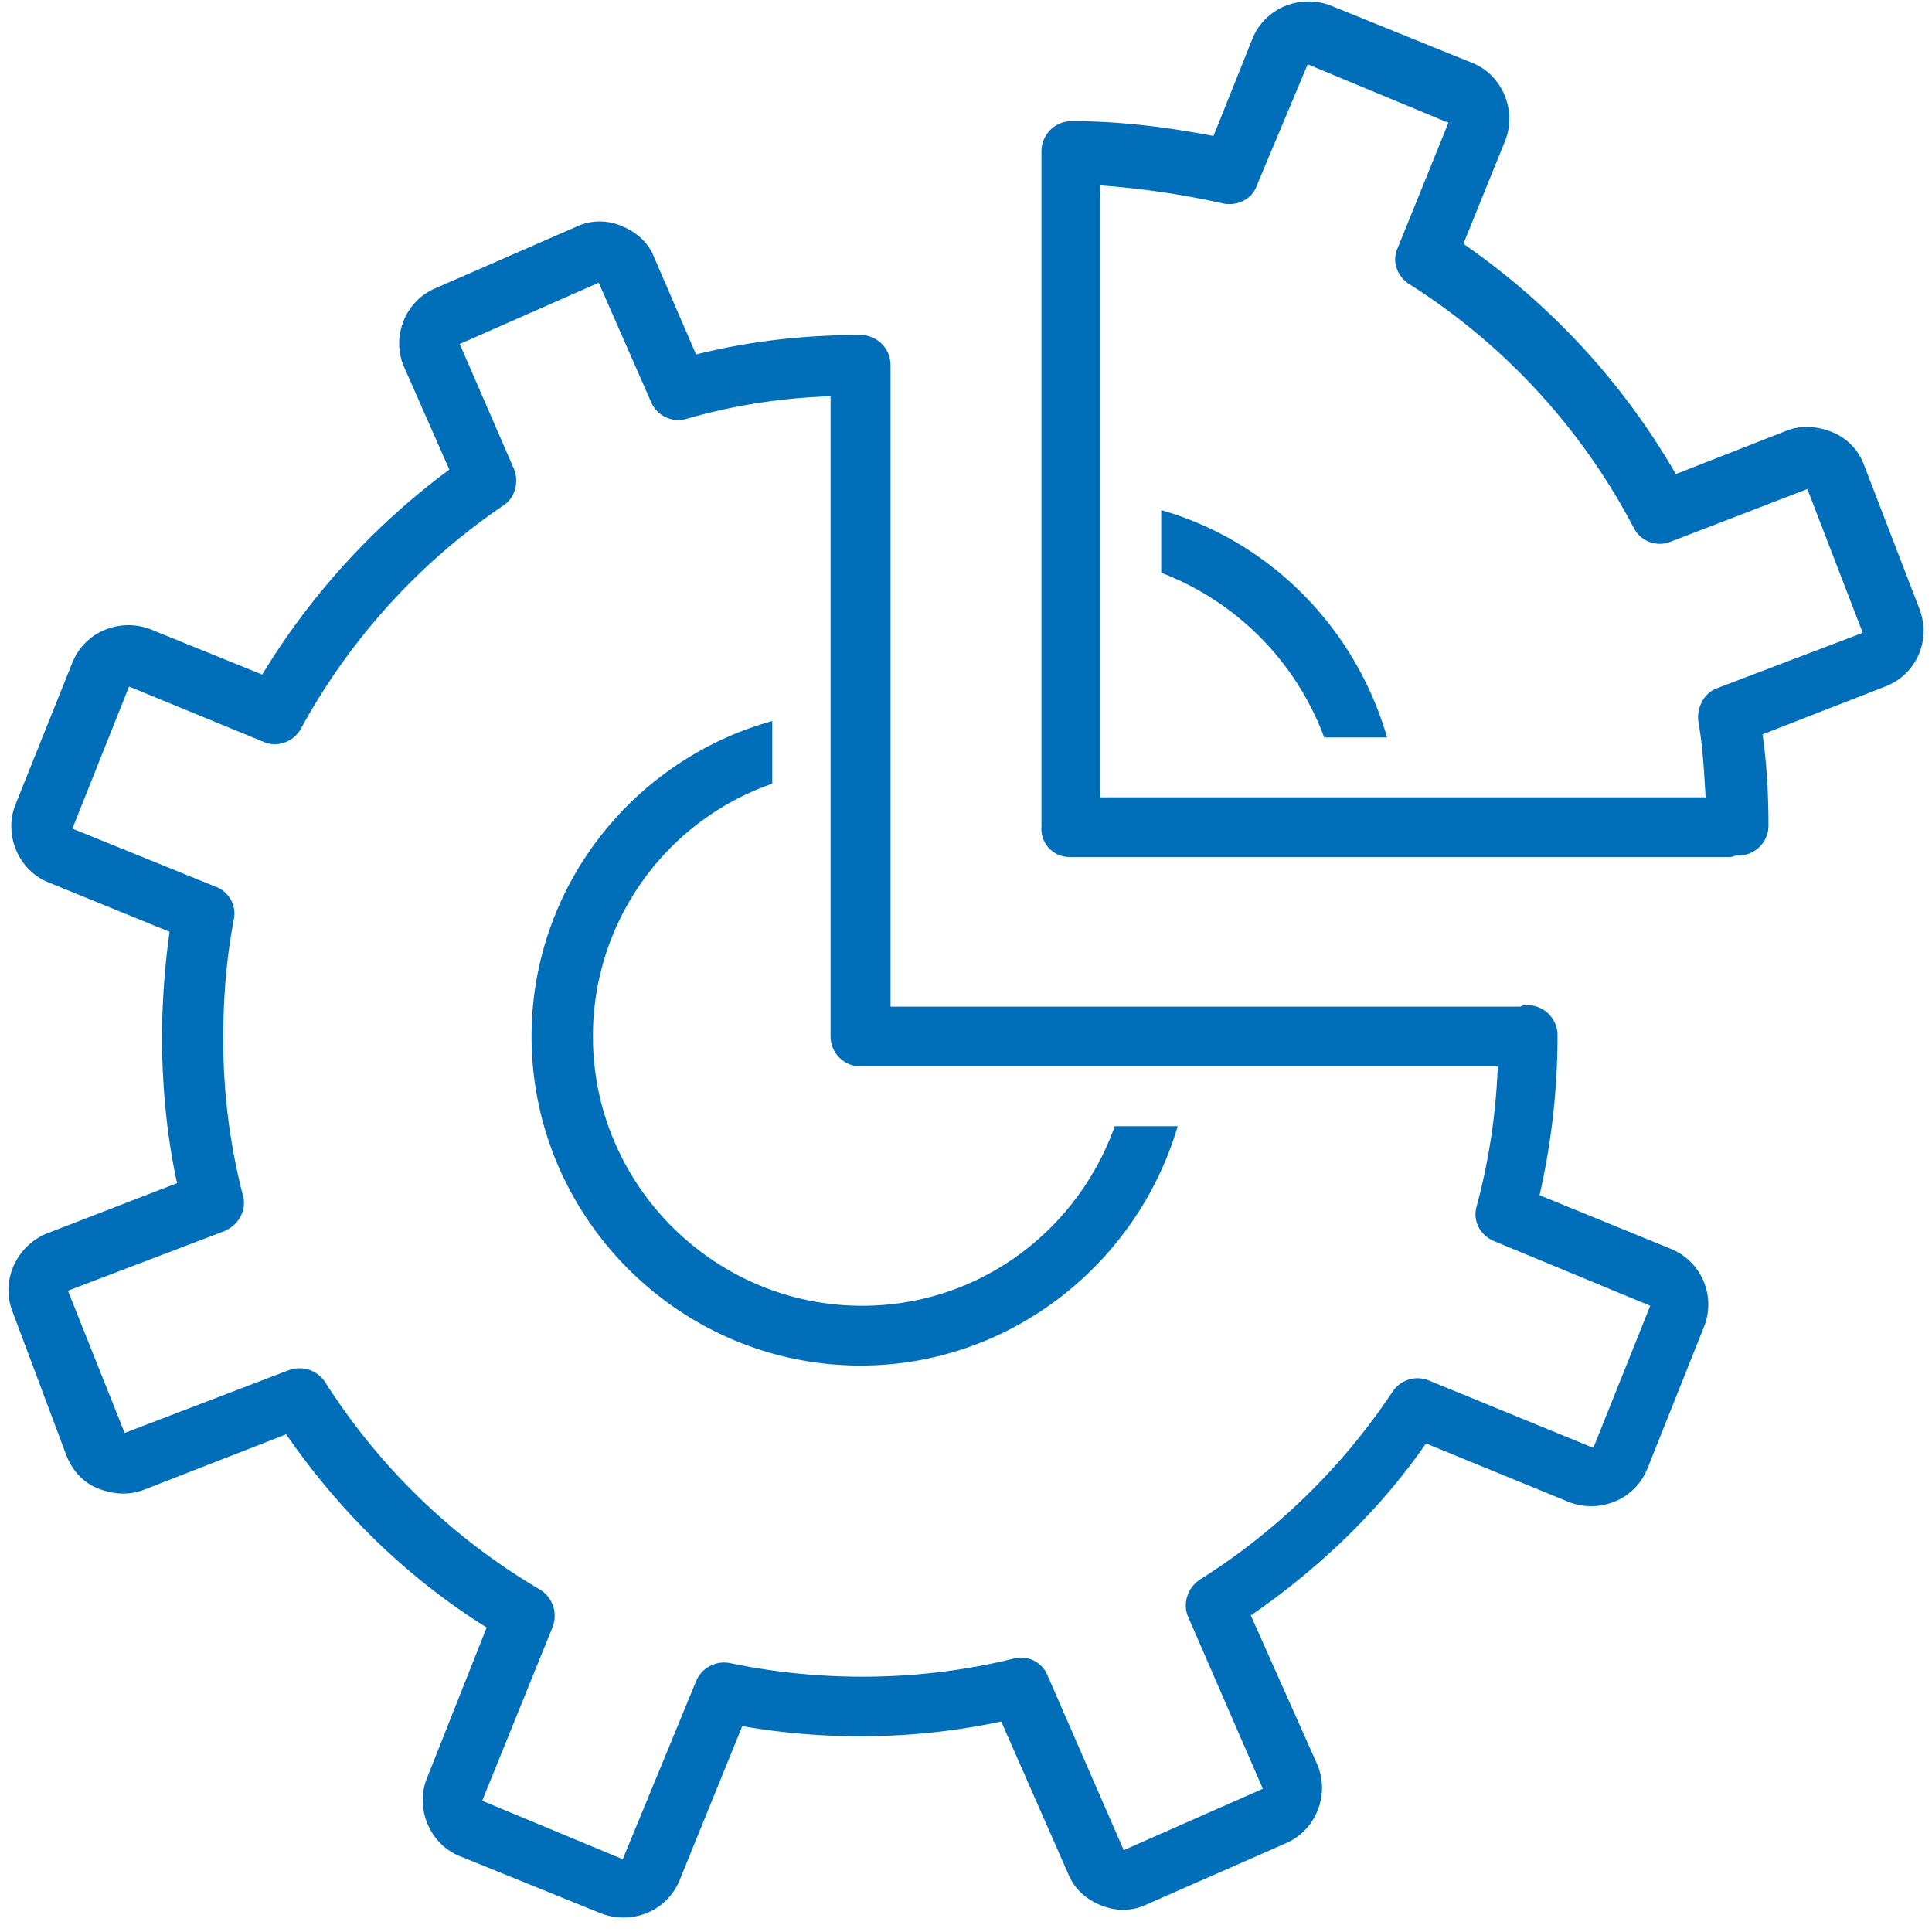
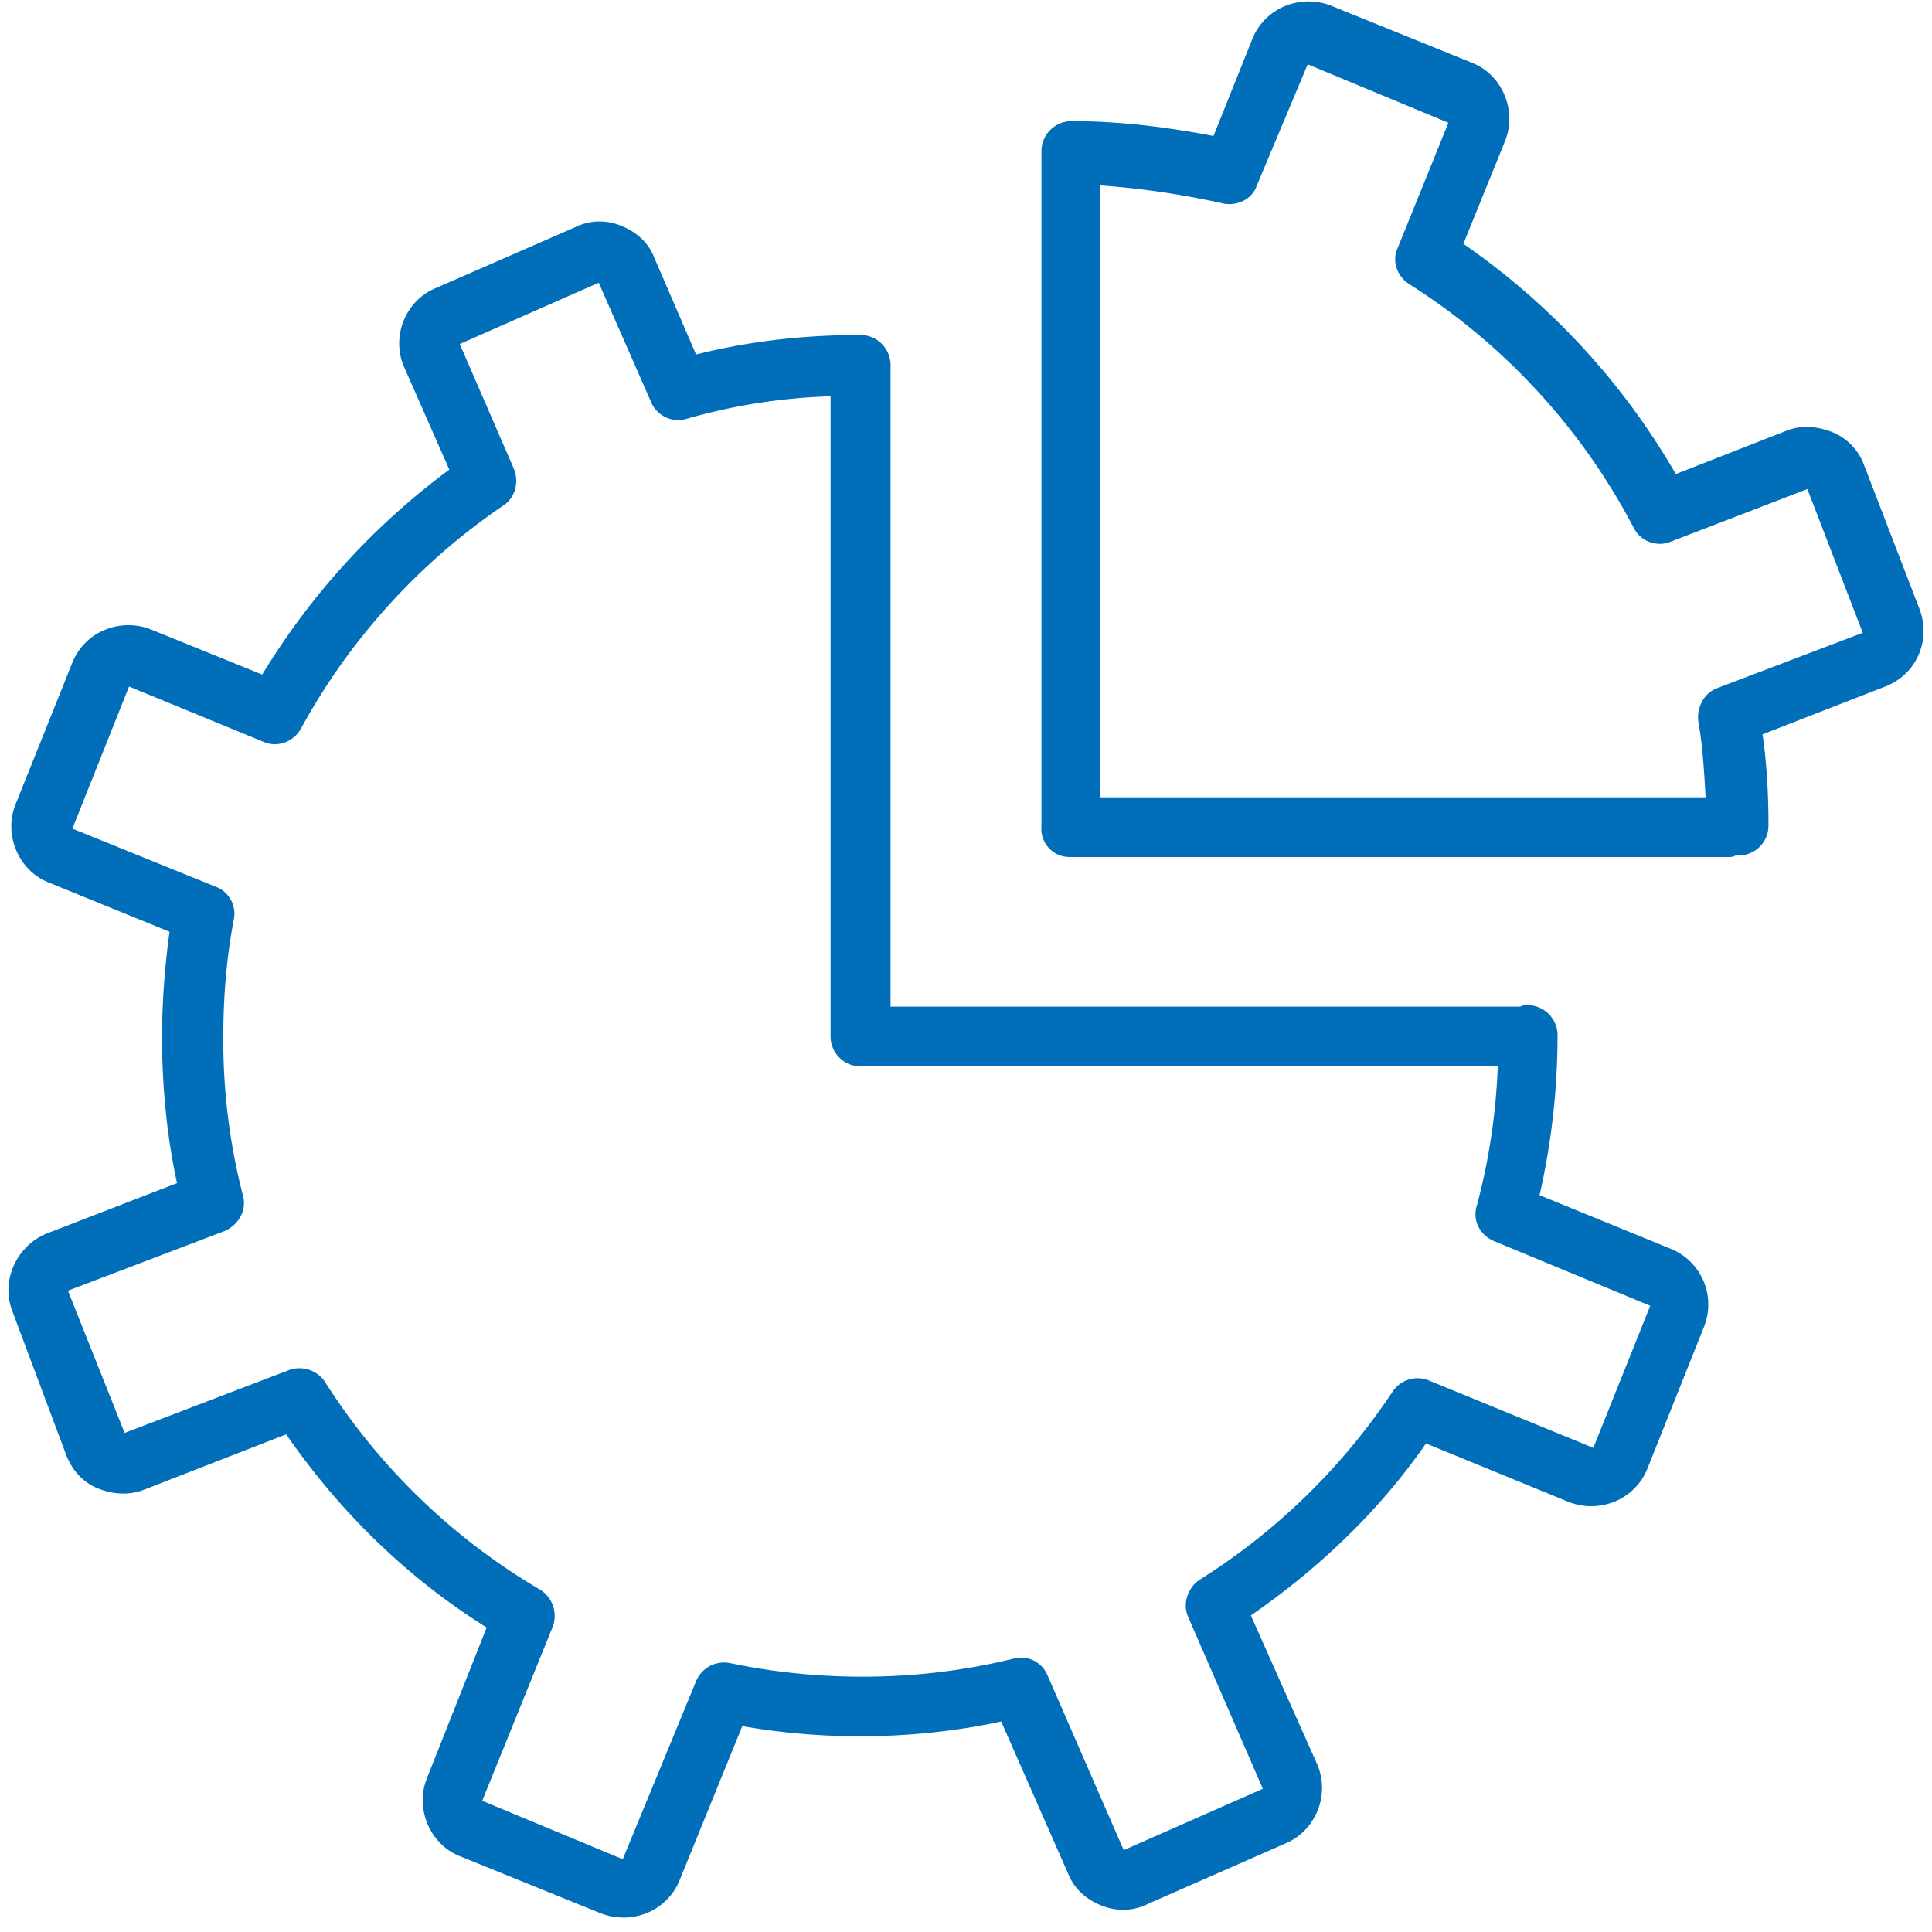
<svg xmlns="http://www.w3.org/2000/svg" width="52" height="52" version="1.0" viewBox="0 0 39 39">
-   <path fill="#006eb8" d="M26.73 14.887H28c-.637-2.207-2.355-3.957-4.559-4.59v1.265a5.672 5.672 0 0 1 3.29 3.325Zm-9.359 12.679c3.02 0 5.586-2.054 6.402-4.832h-1.27c-.753 2.114-2.745 3.625-5.1 3.625-2.989 0-5.434-2.445-5.434-5.437a5.396 5.396 0 0 1 3.62-5.102v-1.265c-2.808.78-4.859 3.347-4.859 6.367 0 3.656 2.989 6.644 6.641 6.644Zm0 0" />
  <path fill="#006eb8" d="m.254 26.48 1.086 2.9c.12.3.332.543.633.664.3.121.632.148.937.027l2.867-1.117c1.086 1.57 2.446 2.899 4.047 3.899l-1.207 3.046c-.242.606.059 1.329.664 1.57l2.836 1.15a1.263 1.263 0 0 0 .938-.001c.3-.12.543-.363.664-.664l1.265-3.11c1.723.302 3.536.27 5.227-.093l1.355 3.082c.122.3.364.512.668.633.301.12.633.12.934-.031l2.809-1.235c.605-.273.875-1 .605-1.601L25.25 32.61c1.36-.937 2.598-2.113 3.535-3.472l2.867 1.175c.301.122.633.122.938 0 .3-.12.543-.363.664-.664l1.144-2.867a1.213 1.213 0 0 0-.664-1.57l-2.656-1.086c.242-1.059.363-2.145.363-3.23a.609.609 0 0 0-.605-.606c-.059 0-.09 0-.148.031H17.977V7.367a.609.609 0 0 0-.606-.605c-1.117 0-2.234.12-3.32.394l-.848-1.965c-.117-.3-.36-.511-.664-.632a1.115 1.115 0 0 0-.934.03l-2.84 1.24c-.6.269-.874.995-.6 1.597L9.07 9.48a14.513 14.513 0 0 0-3.777 4.137l-2.234-.906a1.245 1.245 0 0 0-.934 0 1.193 1.193 0 0 0-.664.664L.312 16.242c-.242.606.06 1.328.665 1.57l2.445.997a16.29 16.29 0 0 0-.152 2.086c0 .996.093 2.023.304 2.988L.918 24.91c-.606.27-.906.965-.664 1.57Zm4.285-1.632c.274-.121.453-.422.363-.723a12.495 12.495 0 0 1-.394-3.203c0-.785.062-1.57.21-2.352a.579.579 0 0 0-.359-.668l-2.898-1.175 1.144-2.868 2.72 1.118c.273.12.605 0 .753-.274a12.934 12.934 0 0 1 4.078-4.496c.242-.152.332-.484.211-.758L9.281 6.945l2.805-1.238 1.059 2.414a.596.596 0 0 0 .722.332A11.78 11.78 0 0 1 16.766 8v12.922c0 .332.273.605.605.605h12.863a12.637 12.637 0 0 1-.422 2.809c-.093.3.06.602.36.723l3.14 1.3-1.148 2.868-3.32-1.36a.603.603 0 0 0-.723.211 12.967 12.967 0 0 1-3.894 3.805c-.243.152-.364.484-.243.754l1.508 3.472-2.808 1.239-1.54-3.532a.577.577 0 0 0-.695-.332c-1.84.453-3.832.48-5.703.09a.612.612 0 0 0-.695.364l-1.48 3.593-2.837-1.18 1.418-3.5a.623.623 0 0 0-.242-.757 12.872 12.872 0 0 1-4.348-4.196.62.62 0 0 0-.726-.242l-3.32 1.27-1.145-2.871Zm0 0" />
  <path fill="#006eb8" d="M21.598 17.3h13.285c.062 0 .09 0 .152-.03h.059c.332 0 .605-.27.605-.602 0-.605-.031-1.238-.12-1.844l2.476-.965c.633-.242.933-.937.691-1.57L37.63 9.391a1.14 1.14 0 0 0-.633-.664c-.3-.122-.633-.153-.934-.032l-2.234.875a14.403 14.403 0 0 0-4.289-4.648l.844-2.082c.242-.606-.059-1.332-.664-1.57L26.883.12a1.255 1.255 0 0 0-.938 0c-.3.121-.543.363-.664.664l-.785 1.961c-.933-.18-1.902-.3-2.867-.3a.609.609 0 0 0-.606.605v13.644a.566.566 0 0 0 .575.606ZM24.68 4.106c.3.063.601-.09.691-.363l1.027-2.445 2.84 1.18-1.027 2.535c-.121.273 0 .574.242.726a12.908 12.908 0 0 1 4.527 4.918.588.588 0 0 0 .754.274l2.75-1.059 1.118 2.902-2.93 1.114c-.274.093-.422.394-.39.668.09.511.116.996.148 1.539H22.203V3.742a16.96 16.96 0 0 1 2.477.363Zm0 0" />
</svg>